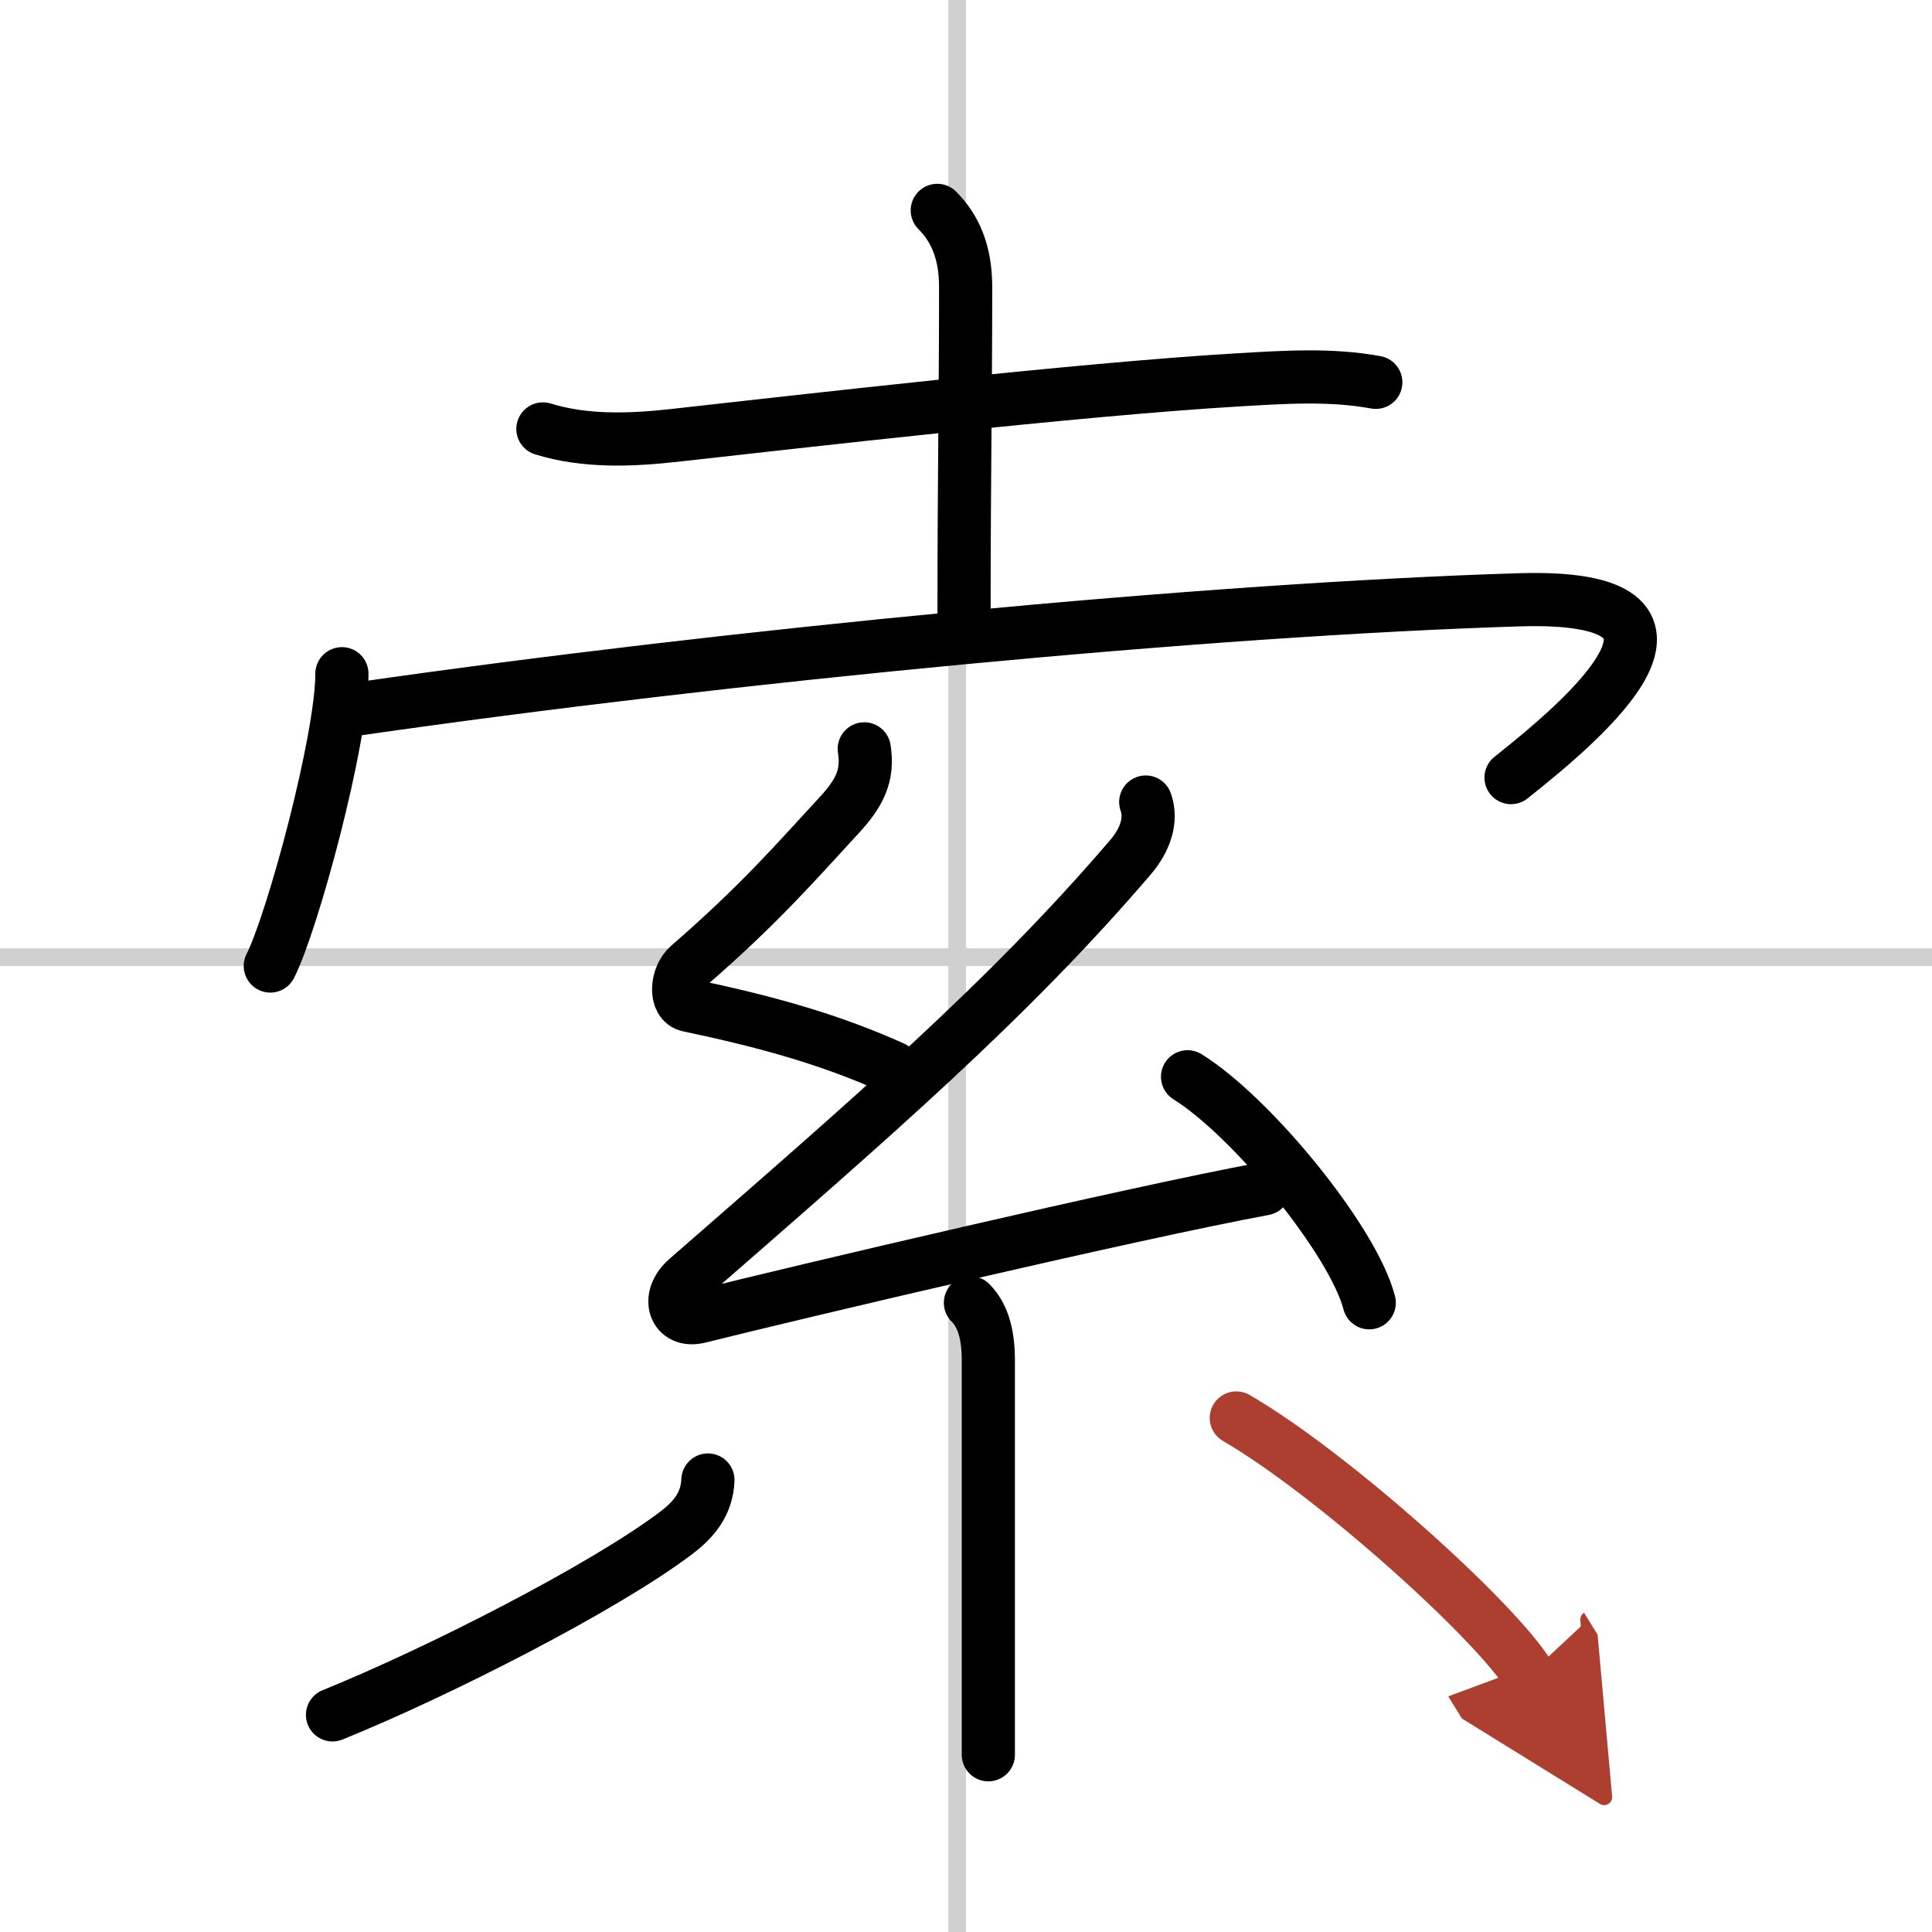
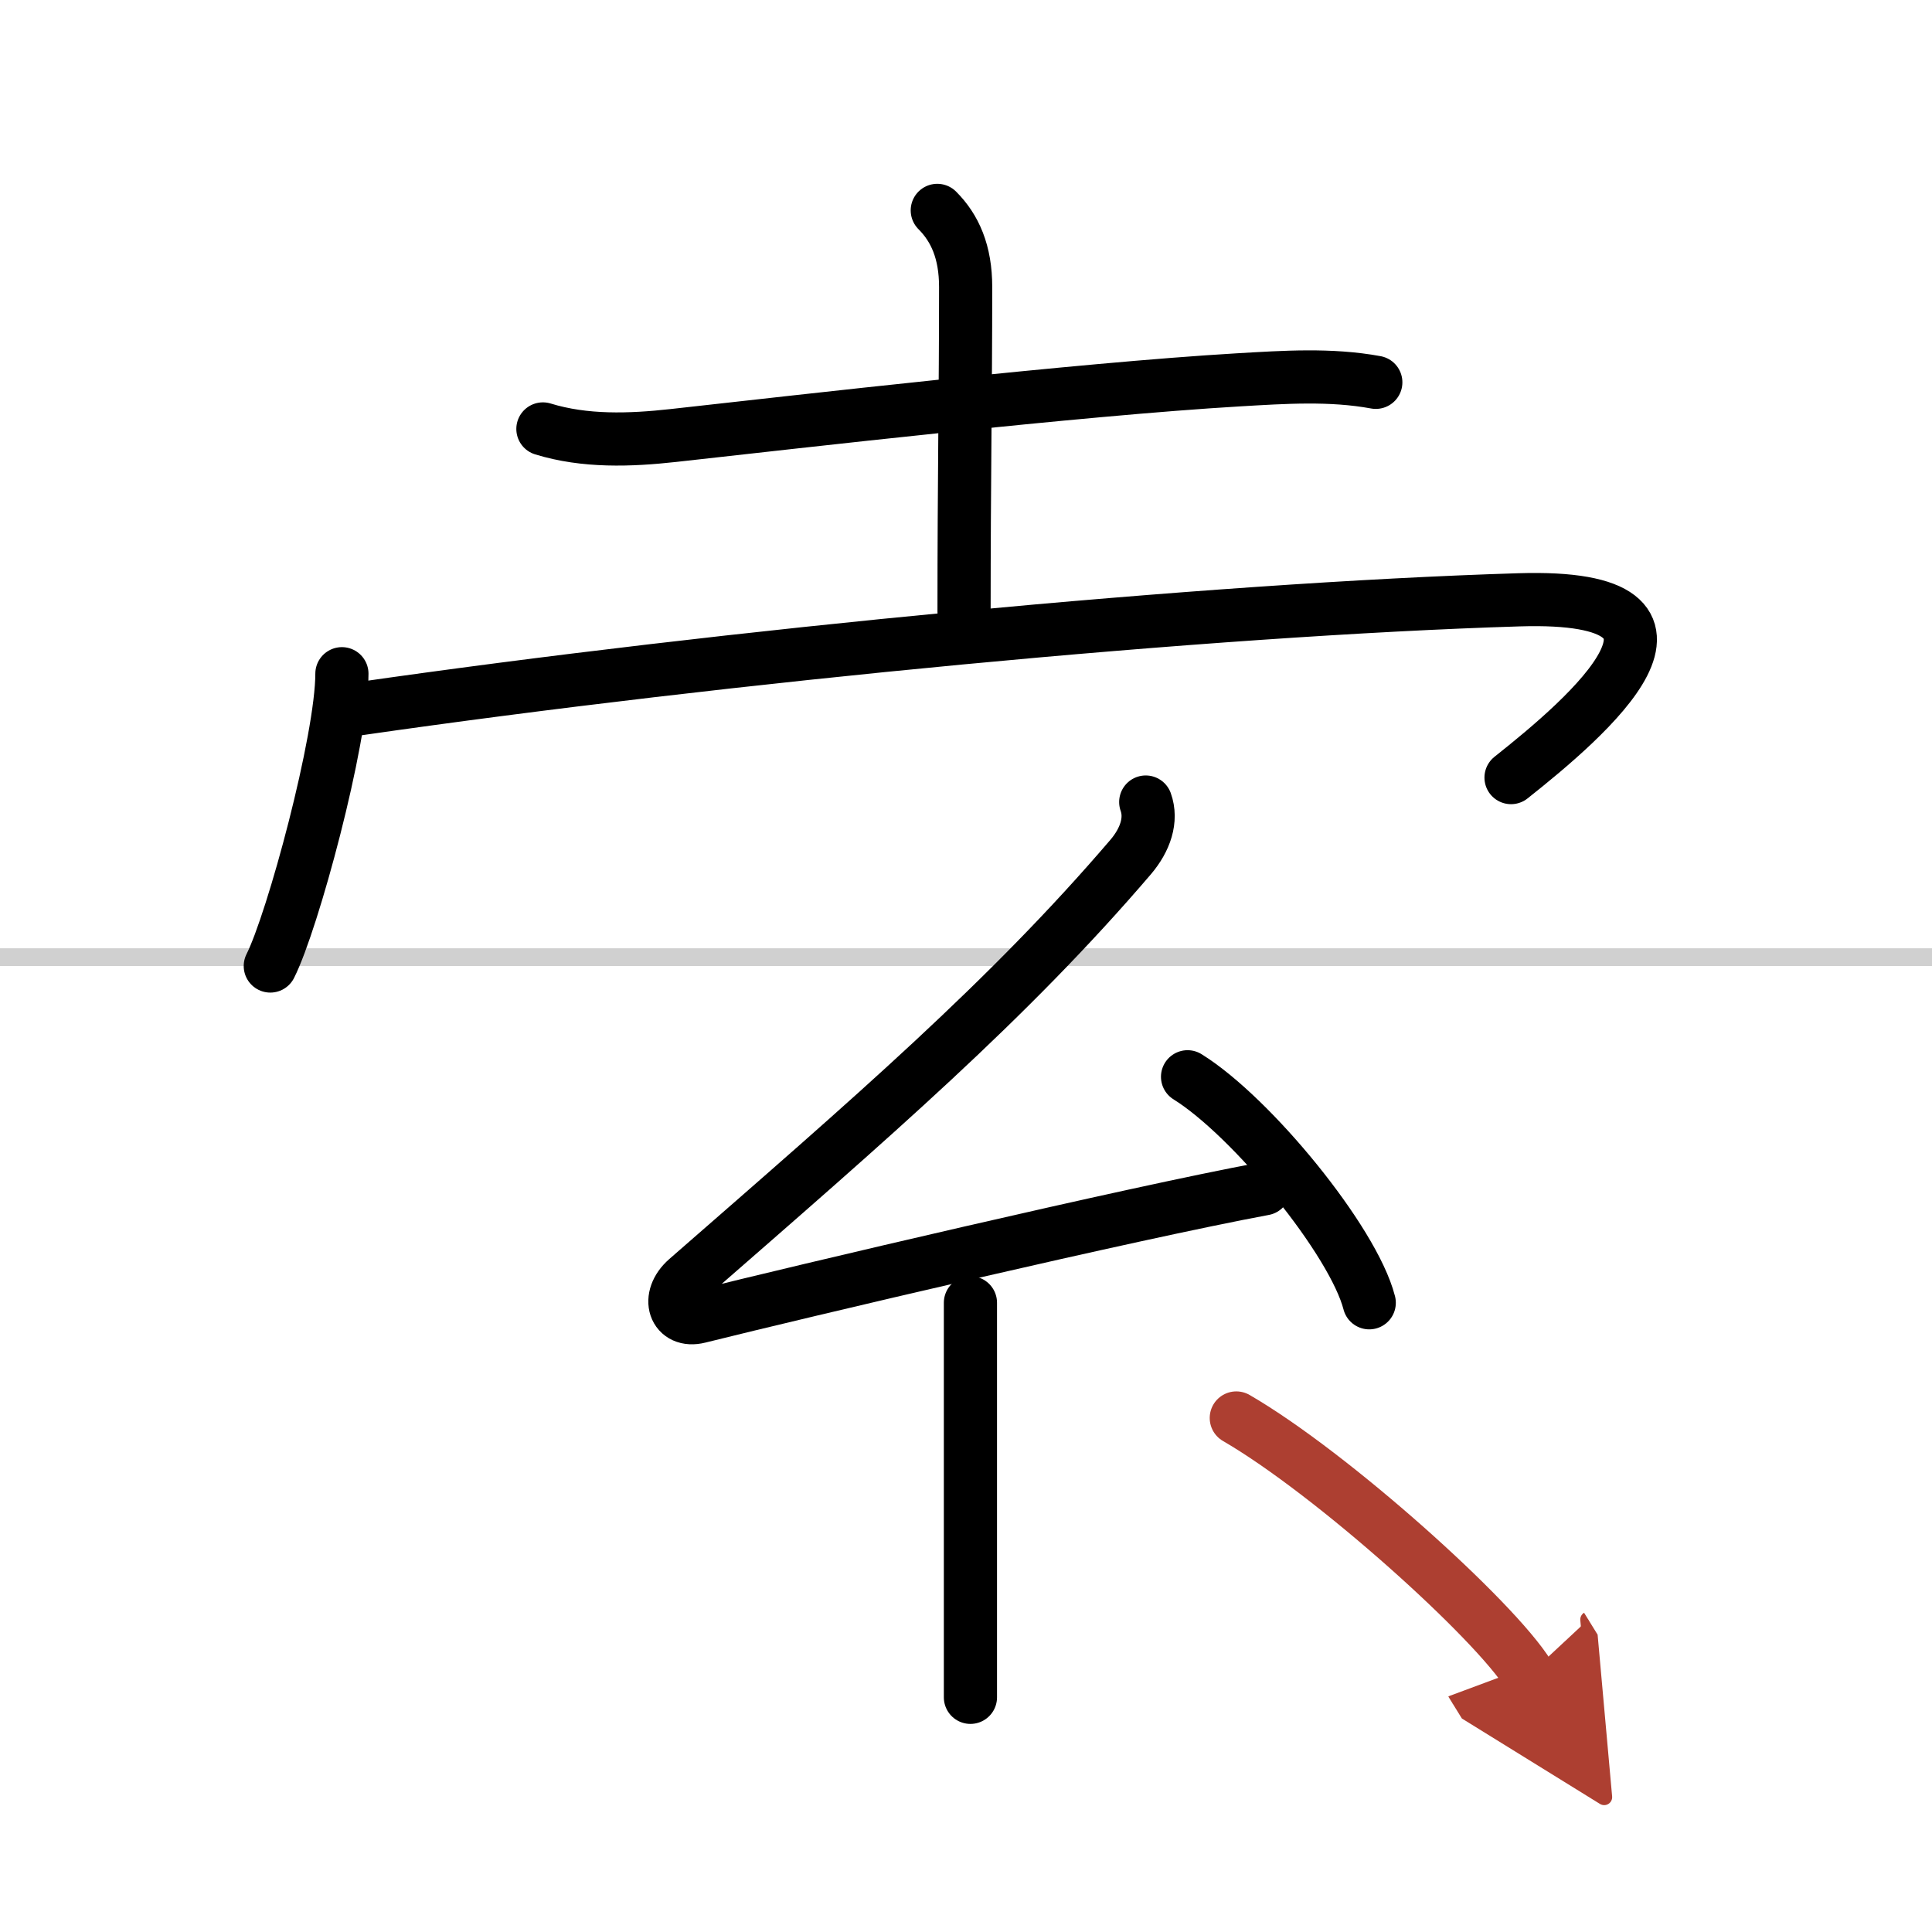
<svg xmlns="http://www.w3.org/2000/svg" width="400" height="400" viewBox="0 0 109 109">
  <defs>
    <marker id="a" markerWidth="4" orient="auto" refX="1" refY="5" viewBox="0 0 10 10">
      <polyline points="0 0 10 5 0 10 1 5" fill="#ad3f31" stroke="#ad3f31" />
    </marker>
  </defs>
  <g fill="none" stroke="#000" stroke-linecap="round" stroke-linejoin="round" stroke-width="3">
    <rect width="100%" height="100%" fill="#fff" stroke="#fff" />
-     <line x1="54" x2="54" y2="109" stroke="#d0d0d0" stroke-width="1" />
    <line x2="109" y1="54" y2="54" stroke="#d0d0d0" stroke-width="1" />
    <path d="m30.63 24.2c2.37 0.73 4.92 0.64 7.36 0.37 7.22-0.8 22.77-2.6 31.88-3.14 2.57-0.15 5.2-0.33 7.75 0.14" />
    <path d="m52.88 11.87c1 1 1.6 2.35 1.6 4.32 0 6.06-0.09 10.81-0.09 18.31" />
    <path d="m19.29 38.01c0 3.73-2.78 14-4.04 16.49" />
    <path d="M20.24,39.99C41,37,68.12,34.38,85.7,33.84c12.06-0.37,3.8,6.66-0.45,10.03" />
-     <path d="m48.76 42.25c0.24 1.5-0.26 2.5-1.45 3.78-2.42 2.62-4.44 4.97-8.46 8.46-0.7 0.61-0.8 2.07 0 2.23 4.24 0.89 7.89 1.88 11.53 3.52" />
    <path d="m64.64 45.25c0.36 1-0.02 2.12-0.84 3.09-6.91 8.08-14.55 14.66-25.05 23.82-1.2 1.05-0.69 2.48 0.69 2.13 5.78-1.44 24.44-5.84 31.87-7.22" />
    <path d="M67,60.75C70.62,63,76.35,70,77.25,73.5" />
-     <path d="m54.75 73.5c0.62 0.62 1.01 1.6 1.01 3.24v17.01 5.25" />
-     <path d="m39.94 83.5c-0.06 1.38-0.81 2.25-1.85 3.03-4.07 3.06-13.33 7.79-19.33 10.22" />
+     <path d="m54.75 73.5v17.01 5.25" />
    <path d="m69.75 80c5.37 3.11 14.58 11.39 16.5 14.5" marker-end="url(#a)" stroke="#ad3f31" />
  </g>
</svg>